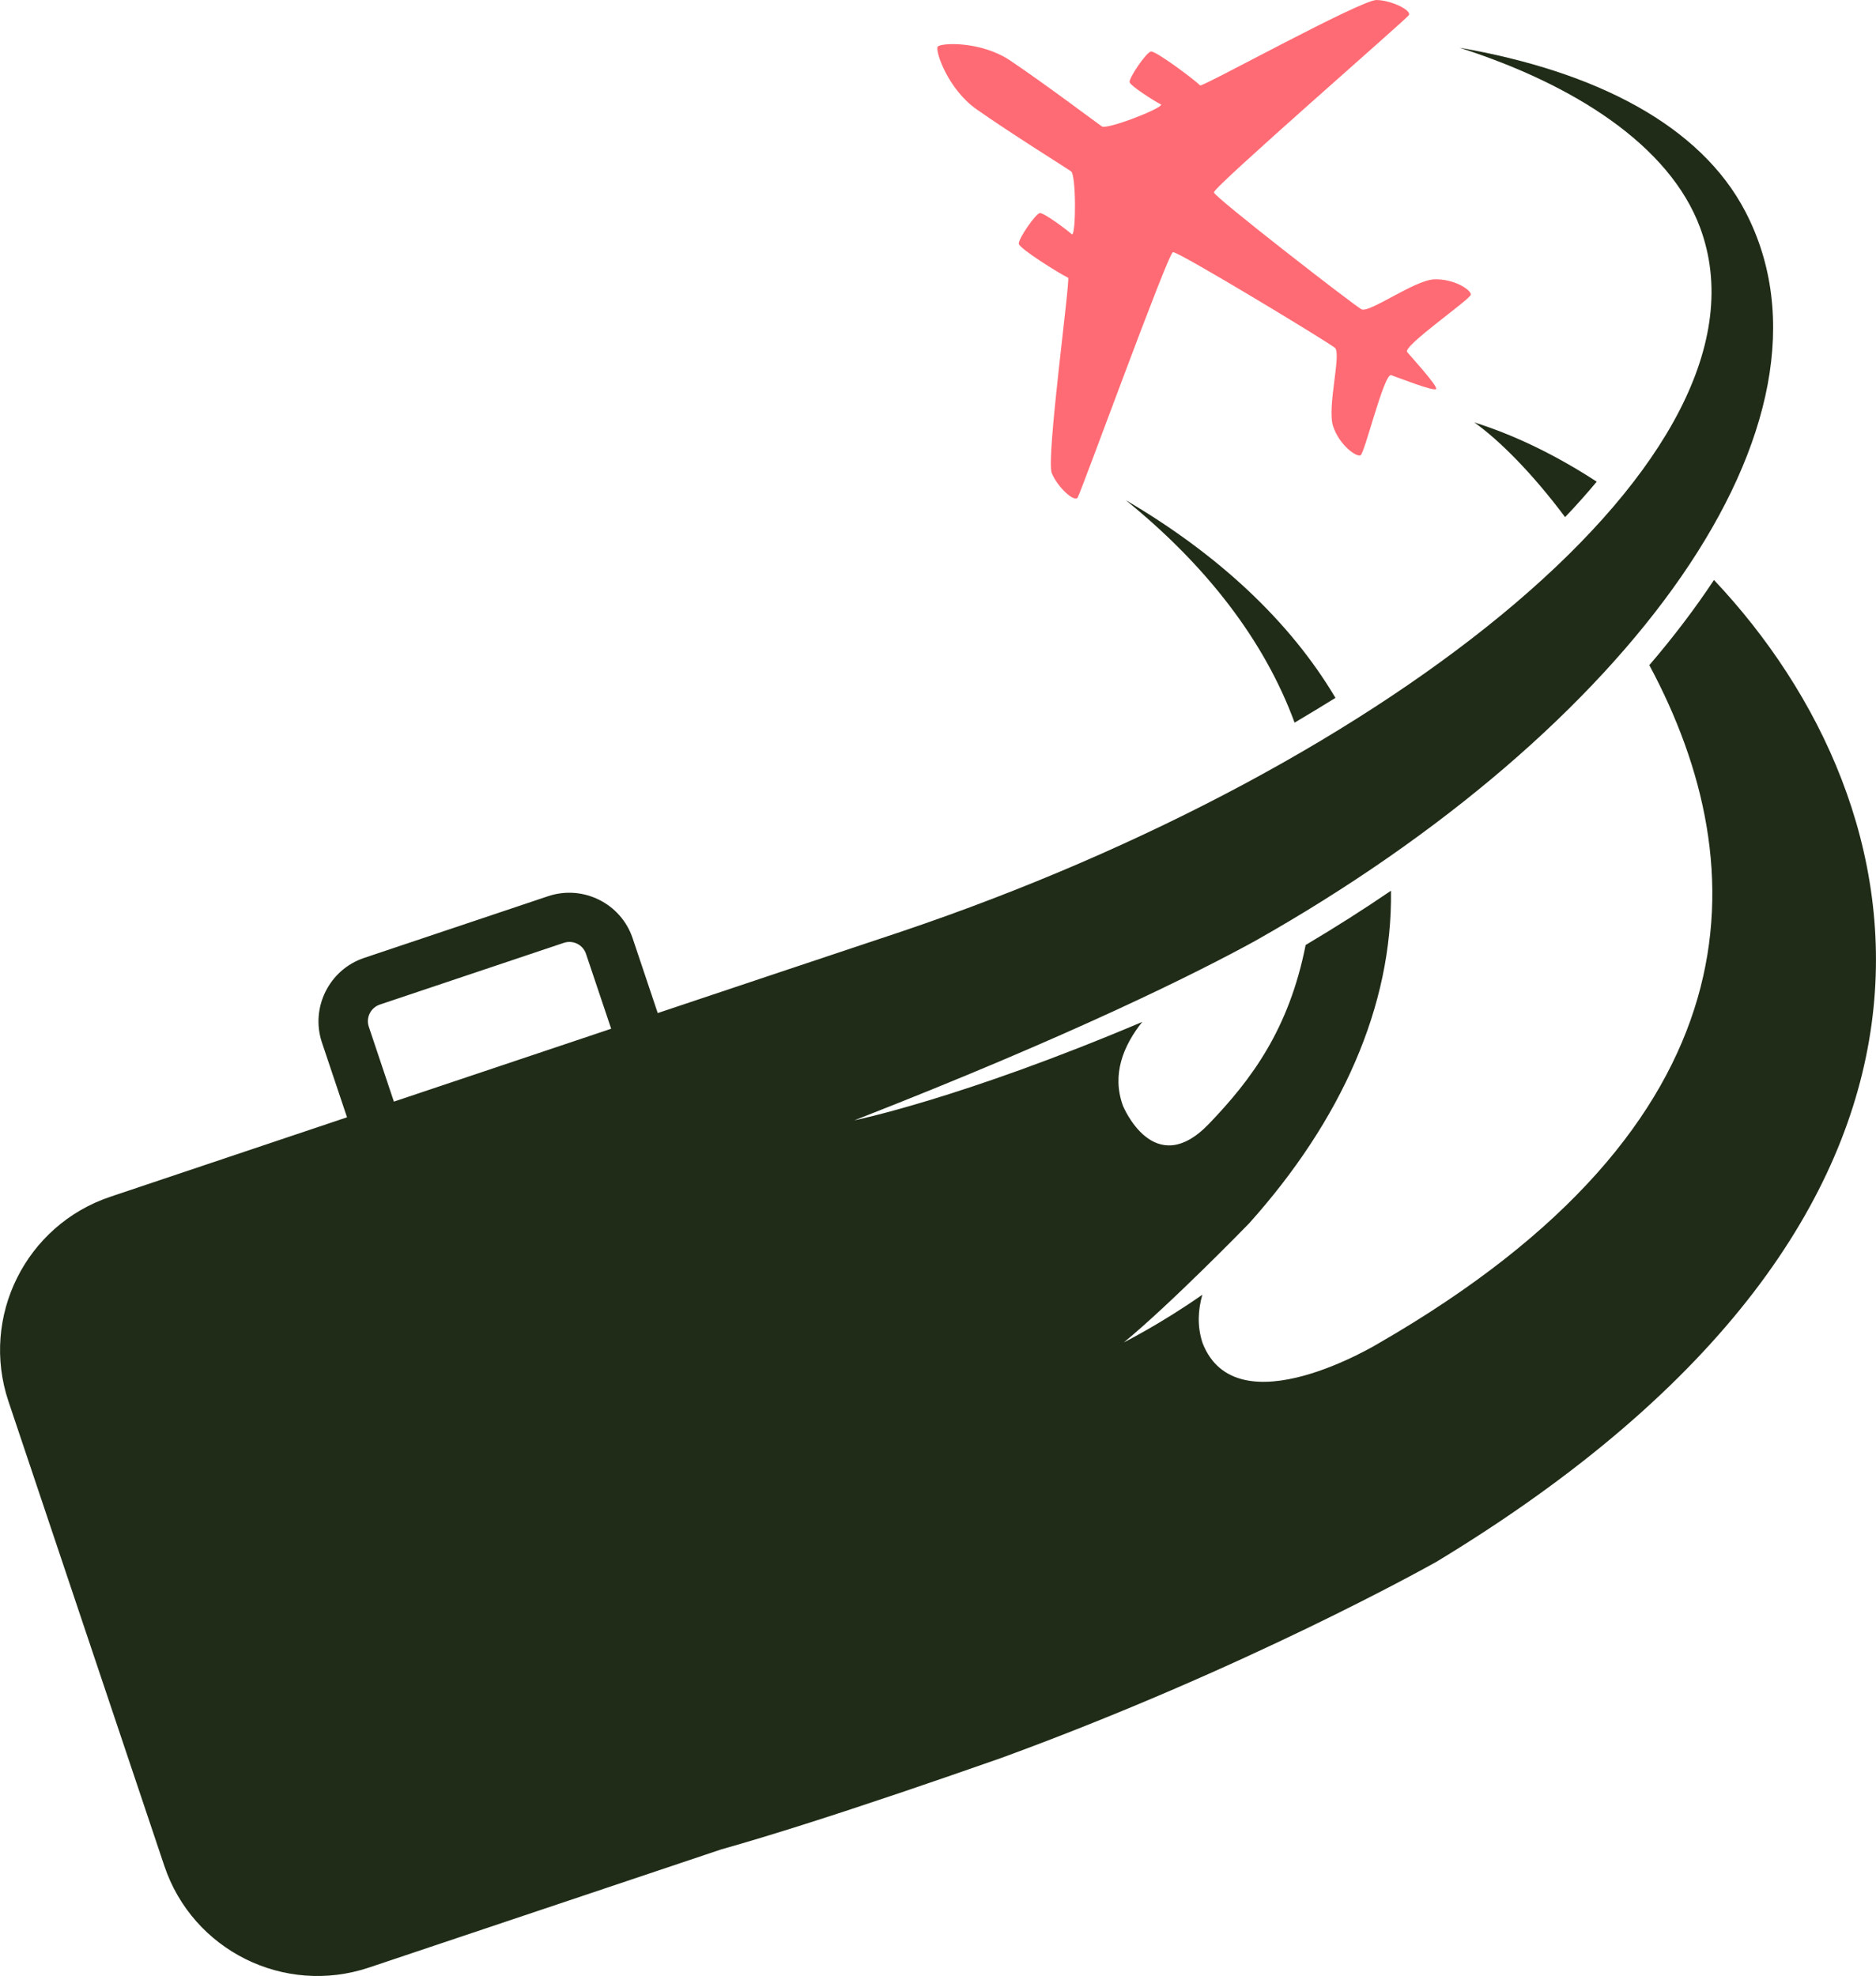
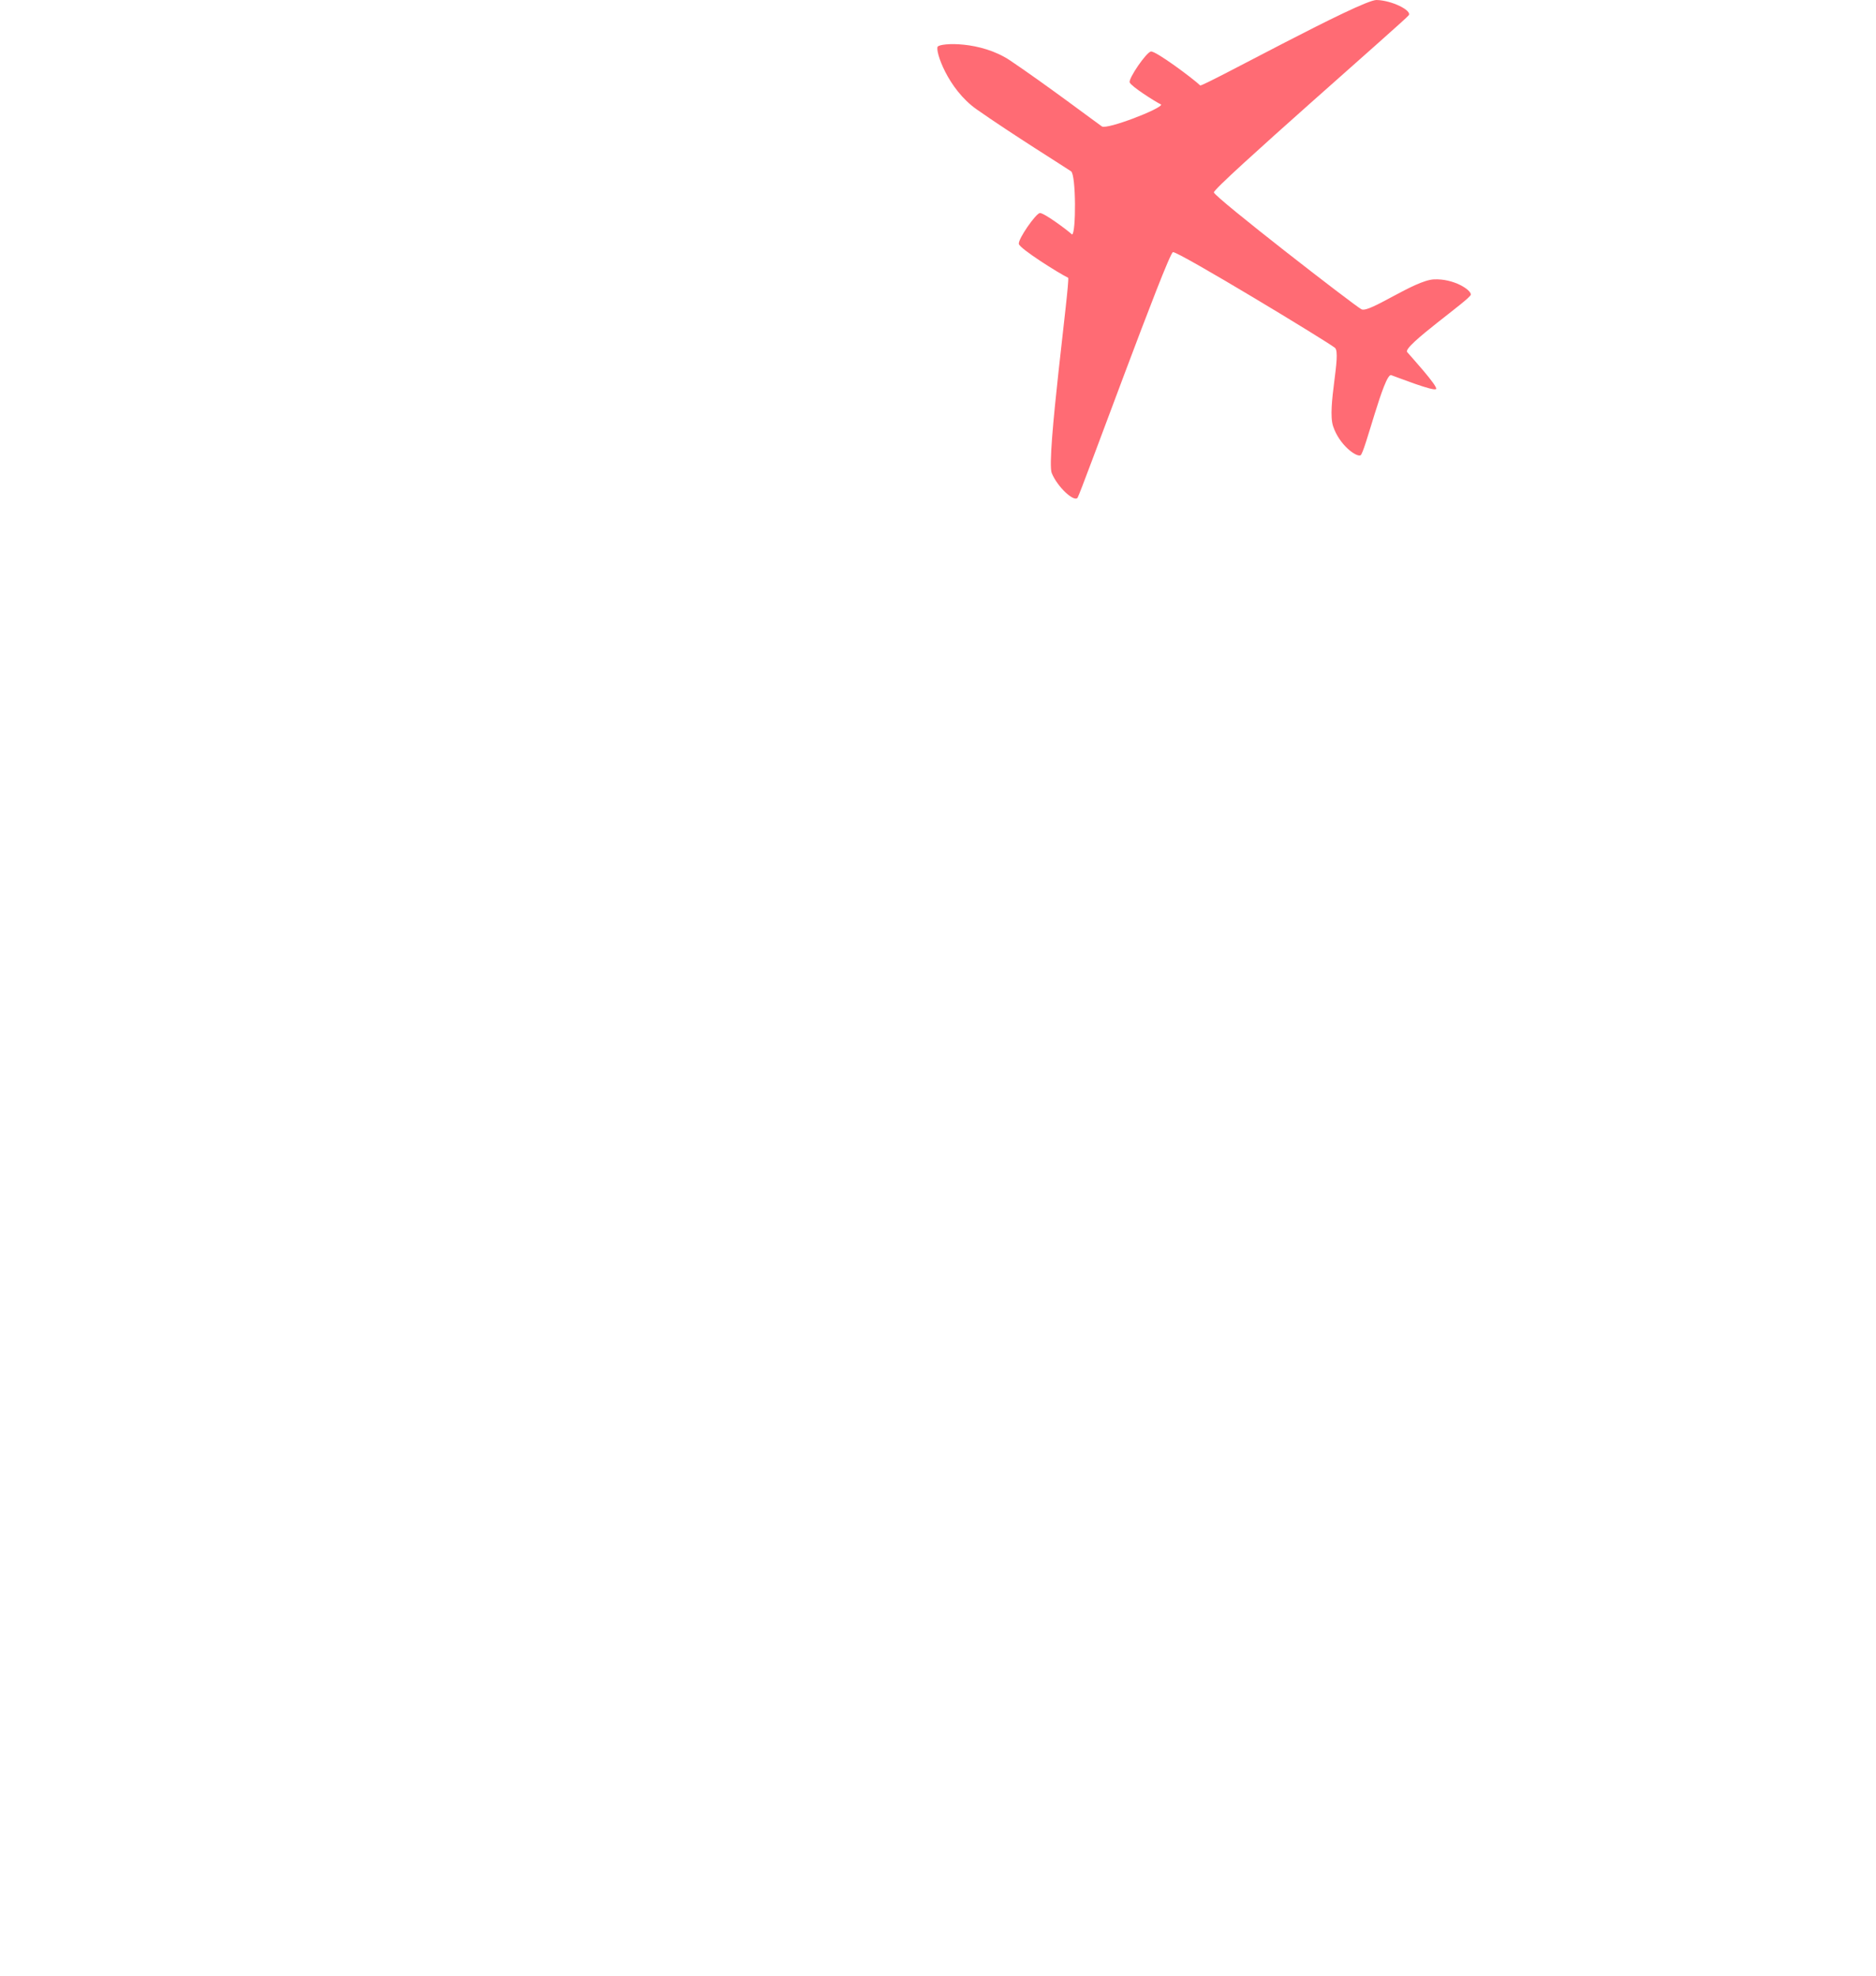
<svg xmlns="http://www.w3.org/2000/svg" version="1.1" id="Calque_1" x="0px" y="0px" width="30.382px" height="32px" viewBox="0 0 30.382 32" enable-background="new 0 0 30.382 32" xml:space="preserve">
  <g>
-     <path fill="#202C17" d="M27.758,9.392c-0.306,0.462-0.656,0.923-1.047,1.379c1.77,3.3,1.77,7.434-4.377,10.978l0,0   c-0.004,0.002-2.307,1.411-2.858,0c-0.091-0.273-0.073-0.541-0.004-0.783c-0.663,0.466-1.271,0.772-1.271,0.772   c0.748-0.613,1.993-1.89,2.029-1.928c1.491-1.664,2.323-3.517,2.297-5.386c-0.444,0.303-0.906,0.596-1.382,0.879   c-0.27,1.365-0.876,2.178-1.569,2.899c-0.891,0.924-1.389-0.294-1.389-0.294c-0.188-0.511,0.009-0.979,0.311-1.359   c-2.932,1.242-4.661,1.593-4.661,1.593c3.553-1.387,5.557-2.394,6.486-2.903c6.059-3.418,9.722-8.403,7.942-11.815   c-0.728-1.395-2.417-2.267-4.627-2.651c1.854,0.594,3.402,1.582,3.896,2.915c1.361,3.674-5.006,8.721-12.928,11.395   c-0.039,0.011-3.954,1.322-3.954,1.322l-0.406-1.21c-0.189-0.566-0.805-0.872-1.371-0.682l-2.978,0.999   c-0.565,0.189-0.873,0.805-0.683,1.371l0.406,1.21L1.786,19.38c-1.37,0.46-2.108,1.944-1.649,3.313l2.524,7.521   c0.459,1.37,1.943,2.107,3.313,1.648l5.707-1.914c0.812-0.228,1.843-0.56,2.873-0.908h0.001c0.564-0.191,1.128-0.386,1.656-0.571   c3.976-1.453,6.923-3.106,7.057-3.181C32.618,19.627,31.201,13.039,27.758,9.392z M6.379,17.839l-0.406-1.212   c-0.05-0.148,0.03-0.31,0.18-0.36l2.978-0.999c0.149-0.05,0.311,0.03,0.36,0.18l0.407,1.211L6.379,17.839z" />
    <path fill="#FF6B74" d="M22.294,0c-0.248-0.006-2.78,1.39-2.856,1.384c-0.116-0.111-0.722-0.563-0.799-0.55   c-0.077,0.015-0.365,0.438-0.344,0.5s0.399,0.304,0.51,0.359c0.013,0.065-0.878,0.41-0.96,0.354s-0.917-0.685-1.485-1.067   c-0.477-0.32-1.129-0.288-1.174-0.224c-0.044,0.064,0.16,0.684,0.631,1.015c0.561,0.394,1.447,0.946,1.529,1.003   c0.082,0.056,0.082,1.012,0.016,1.023c-0.093-0.084-0.454-0.35-0.52-0.347c-0.064,0.002-0.357,0.423-0.342,0.5   c0.014,0.077,0.653,0.479,0.799,0.548c0.032,0.069-0.36,2.934-0.266,3.163s0.365,0.476,0.419,0.398   c0.052-0.076,1.464-3.961,1.544-3.976c0.082-0.016,2.516,1.458,2.624,1.55s-0.132,0.966-0.03,1.27   c0.101,0.304,0.376,0.502,0.444,0.47c0.068-0.033,0.382-1.338,0.497-1.298c0.09,0.031,0.695,0.27,0.727,0.224   c0.031-0.045-0.408-0.526-0.469-0.598c-0.08-0.093,1.025-0.854,1.031-0.93c0.007-0.076-0.277-0.262-0.597-0.247   c-0.32,0.015-1.05,0.553-1.175,0.484c-0.124-0.067-2.373-1.81-2.389-1.892c-0.015-0.081,3.104-2.793,3.156-2.869   C22.869,0.171,22.543,0.006,22.294,0z" />
-     <path fill="#202C17" d="M23.877,6.841c0.4,0.284,0.936,0.818,1.47,1.533C25.529,8.183,25.7,7.991,25.859,7.8   C25.199,7.37,24.524,7.043,23.877,6.841z" />
-     <path fill="#202C17" d="M20.966,11.702c0.226-0.133,0.445-0.267,0.662-0.401c-0.742-1.25-1.911-2.331-3.397-3.202   C19.529,9.149,20.477,10.369,20.966,11.702z" />
  </g>
</svg>